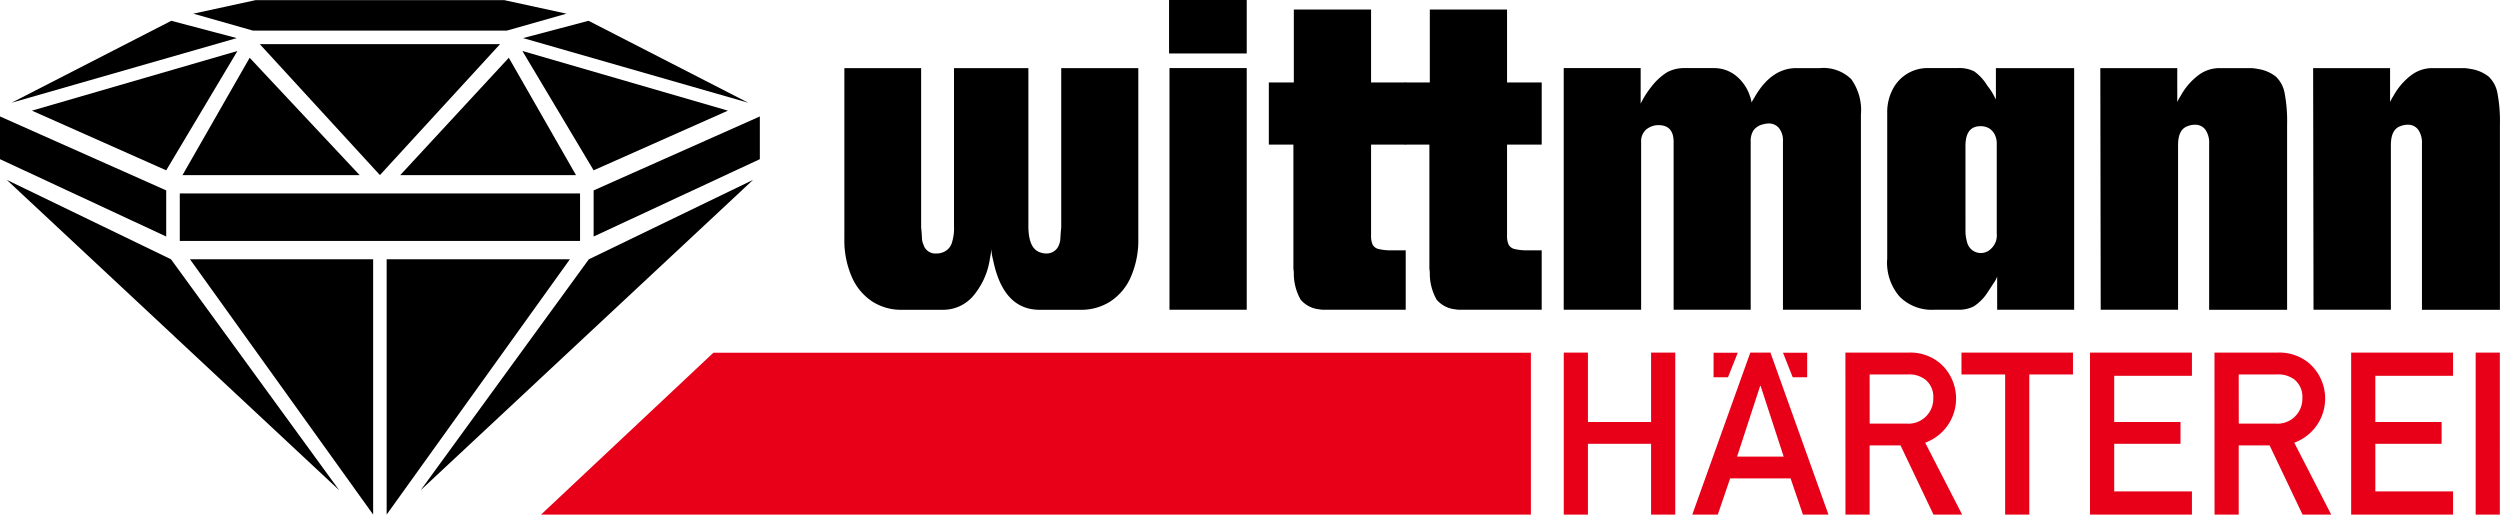
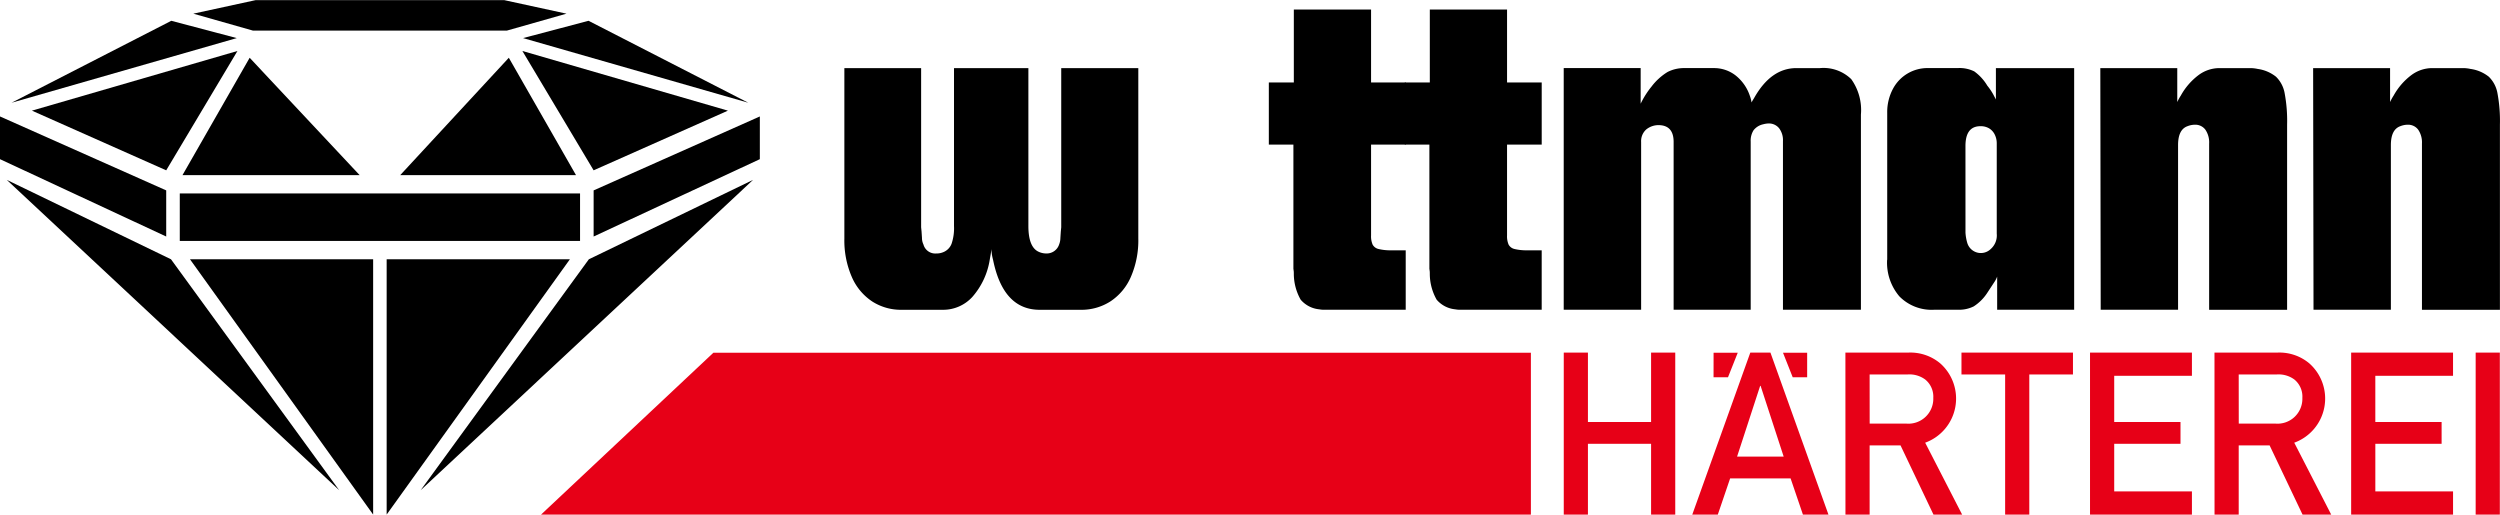
<svg xmlns="http://www.w3.org/2000/svg" width="300.007" height="61.75" viewBox="0 0 300.007 61.75">
  <path d="M64.929,61.75H183.711V42.326h-98.1Z" fill="#e70017" />
  <path d="M297.087,61.75h2.9V42.317h-2.9Zm-14.942,0h12.228V58.966h-9.326V53.261H293v-2.62h-7.955V45.1h9.326V42.317H282.145Zm-16.394,0h2.9v-8.3h3.709l3.951,8.3h3.439l-4.434-8.625a5.637,5.637,0,0,0,1.8-9.525,5.571,5.571,0,0,0-3.9-1.283h-7.472Zm2.9-16.813H273.2a3.194,3.194,0,0,1,2.123.6,2.644,2.644,0,0,1,.967,2.211,2.986,2.986,0,0,1-3.252,3.084h-4.38ZM250.808,61.75h12.229V58.966h-9.326V53.261h7.955v-2.62h-7.955V45.1h9.326V42.317H250.808Zm-10.186,0h2.9V44.938h5.24V42.317H235.382v2.621h5.24Zm-19.162,0h2.9v-8.3h3.71l3.951,8.3h3.439l-4.434-8.625a5.637,5.637,0,0,0,1.8-9.525,5.571,5.571,0,0,0-3.9-1.283h-7.472Zm2.9-16.813H228.9a3.193,3.193,0,0,1,2.123.6A2.643,2.643,0,0,1,232,47.748a2.987,2.987,0,0,1-3.252,3.084h-4.382ZM216.355,61.75h3.064l-6.96-19.433H210.04L203.079,61.75h3.064l1.478-4.34h7.256Zm-7.9-6.96,2.769-8.488h.053l2.768,8.488Zm-10.32,6.96h2.9V42.317h-2.9v8.325h-7.579V42.317h-2.9V61.75h2.9V53.261h7.579Z" fill="#e70017" />
  <path d="M205.631,45.275h1.733l1.171-2.948h-2.9Zm9.5,0h1.733V42.326h-2.9Z" fill="#e70017" />
  <path d="M101.326,28.606V8.173h9.212v19.1l.05.5.051.781a1.825,1.825,0,0,0,.176.781,1.47,1.47,0,0,0,1.542,1.083,2.071,2.071,0,0,0,.935-.2,1.761,1.761,0,0,0,.9-.969,5.833,5.833,0,0,0,.291-2.129V8.173h8.926V27.117q0,2.545,1.238,3.1a2.173,2.173,0,0,0,.935.2,1.566,1.566,0,0,0,1.517-1.083,2.216,2.216,0,0,0,.151-.781l.051-.781.05-.5V8.173H136.6V28.606a10.988,10.988,0,0,1-.9,4.636,6.681,6.681,0,0,1-2.459,2.935,6.435,6.435,0,0,1-3.531,1H124.77q-4.389,0-5.6-6a5.615,5.615,0,0,1-.2-1.285q-.05.454-.1.719t-.1.567a8.857,8.857,0,0,1-2.092,4.461,4.745,4.745,0,0,1-3.529,1.537h-4.966a6.366,6.366,0,0,1-3.516-1,6.711,6.711,0,0,1-2.445-2.935,11,11,0,0,1-.895-4.636Z" />
-   <path d="M140.291,6.416V0h9.32V6.416Zm.05,30.756v-29h9.27v29Z" />
  <path d="M152.263,17.349V9.893h3V1.146h9.269V9.893h4.159v7.456h-4.159v10.9a2.546,2.546,0,0,0,.189,1.108,1.083,1.083,0,0,0,.73.529,6.1,6.1,0,0,0,1.55.151h1.689v7.133h-9.716a3,3,0,0,1-.655-.05,3.343,3.343,0,0,1-2.236-1.159,6.313,6.313,0,0,1-.821-3.075c0-.134,0-.248-.012-.34s-.021-.189-.038-.29V17.349Z" />
  <path d="M168.582,17.349V9.893h3V1.146h9.269V9.893h4.159v7.456H180.85v10.9a2.546,2.546,0,0,0,.189,1.108,1.082,1.082,0,0,0,.73.529,6.1,6.1,0,0,0,1.55.151h1.689v7.133h-9.716a3,3,0,0,1-.655-.05,3.343,3.343,0,0,1-2.236-1.159,6.313,6.313,0,0,1-.821-3.075c0-.134,0-.248-.012-.34s-.021-.189-.038-.29V17.349Z" />
  <path d="M187.65,37.172v-29h9.234v4.274a10.345,10.345,0,0,1,1.308-2.062,7,7,0,0,1,1.924-1.747,4.333,4.333,0,0,1,2.076-.465h3.446a4.194,4.194,0,0,1,2.654.893,5.238,5.238,0,0,1,1.7,2.451,3.821,3.821,0,0,1,.2.779q.1-.2.165-.3c.041-.067.089-.143.139-.227q2.018-3.594,5.073-3.595h2.826A4.769,4.769,0,0,1,222.156,9.5a6.356,6.356,0,0,1,1.16,4.245V37.172h-9.356V16.933a2.36,2.36,0,0,0-.468-1.55,1.569,1.569,0,0,0-1.277-.567,2.806,2.806,0,0,0-.633.1,1.991,1.991,0,0,0-1.152.719,2.332,2.332,0,0,0-.342,1.348V37.172h-9.248V17.034q0-1.941-1.7-2.016a2.335,2.335,0,0,0-1.6.529,1.876,1.876,0,0,0-.6,1.487V37.172Z" />
  <path d="M226.471,31.176V13.539a5.92,5.92,0,0,1,.7-2.9,4.684,4.684,0,0,1,4.232-2.469h3.526a3.975,3.975,0,0,1,1.991.4,5.714,5.714,0,0,1,1.561,1.709,7.135,7.135,0,0,1,.73,1.081q.076.151.138.264t.165.314V8.173h9.391v29h-9.24V33.19a2.907,2.907,0,0,1-.352.68l-.877,1.336a5.46,5.46,0,0,1-1.587,1.563,3.954,3.954,0,0,1-1.915.4h-2.8a5.421,5.421,0,0,1-4.2-1.6,6.236,6.236,0,0,1-1.474-4.4Zm9.392-3.254a5.587,5.587,0,0,0,.225,1.26,1.7,1.7,0,0,0,2.8.706,2.171,2.171,0,0,0,.727-1.84V17.236a2.36,2.36,0,0,0-.251-1.109,1.783,1.783,0,0,0-.677-.731,1.979,1.979,0,0,0-1.026-.252q-1.8,0-1.8,2.369Z" />
  <path d="M252.044,8.173h9.234v4.072a6,6,0,0,1,.428-.779,7.777,7.777,0,0,1,2.155-2.476,4.2,4.2,0,0,1,2.433-.817h3.831a4.336,4.336,0,0,1,.807.1,4.507,4.507,0,0,1,2.193.933,3.655,3.655,0,0,1,1.034,1.952,18,18,0,0,1,.3,3.817v22.2h-9.356V17.236a2.705,2.705,0,0,0-.454-1.676,1.5,1.5,0,0,0-1.259-.593,2.419,2.419,0,0,0-.882.176q-1.134.4-1.134,2.268v19.76h-9.284Z" />
  <path d="M277.582,8.173h9.234v4.072a6,6,0,0,1,.428-.779A7.778,7.778,0,0,1,289.4,8.99a4.2,4.2,0,0,1,2.433-.817h3.831a4.336,4.336,0,0,1,.806.1,4.508,4.508,0,0,1,2.193.933,3.655,3.655,0,0,1,1.034,1.952,18,18,0,0,1,.3,3.817v22.2h-9.356V17.236a2.705,2.705,0,0,0-.454-1.676,1.5,1.5,0,0,0-1.259-.593,2.419,2.419,0,0,0-.882.176q-1.134.4-1.134,2.268v19.76h-9.284Z" />
  <path d="M46.4,31.115H68.387L46.4,61.75Z" />
  <path d="M44.778,31.115V61.75L22.8,31.115Z" />
  <path d="M50.476,58.832,70.663,31.115l19.706-9.529Z" />
  <path d="M40.707,58.832,20.52,31.115.814,21.586Z" />
  <path d="M71.237,28.384V22.848l19.946-8.874V19.1Z" />
  <path d="M19.946,28.384V22.848L0,13.974V19.1Z" />
  <rect width="48.034" height="5.699" transform="translate(21.574 23.214)" />
  <path d="M43.153,21.013,29.96,6.932,21.9,21.013Z" />
  <path d="M48.03,21.013H69.12L61.06,6.932Z" />
  <path d="M28.494,6.118,19.946,20.439,3.83,13.278Z" />
  <path d="M62.688,6.118l8.549,14.321,16.116-7.161Z" />
-   <path d="M31.178,5.3l14.413,15.71L60.005,5.3Z" />
+   <path d="M31.178,5.3l14.413,15.71Z" />
  <path d="M62.77,4.571l7.856-2.076,19.169,9.834Z" />
  <path d="M20.557,2.495l7.856,2.076L1.387,12.329Z" />
  <path d="M23.2,1.64,30.693.012h29.8L67.98,1.64,60.816,3.675H30.367Z" />
</svg>